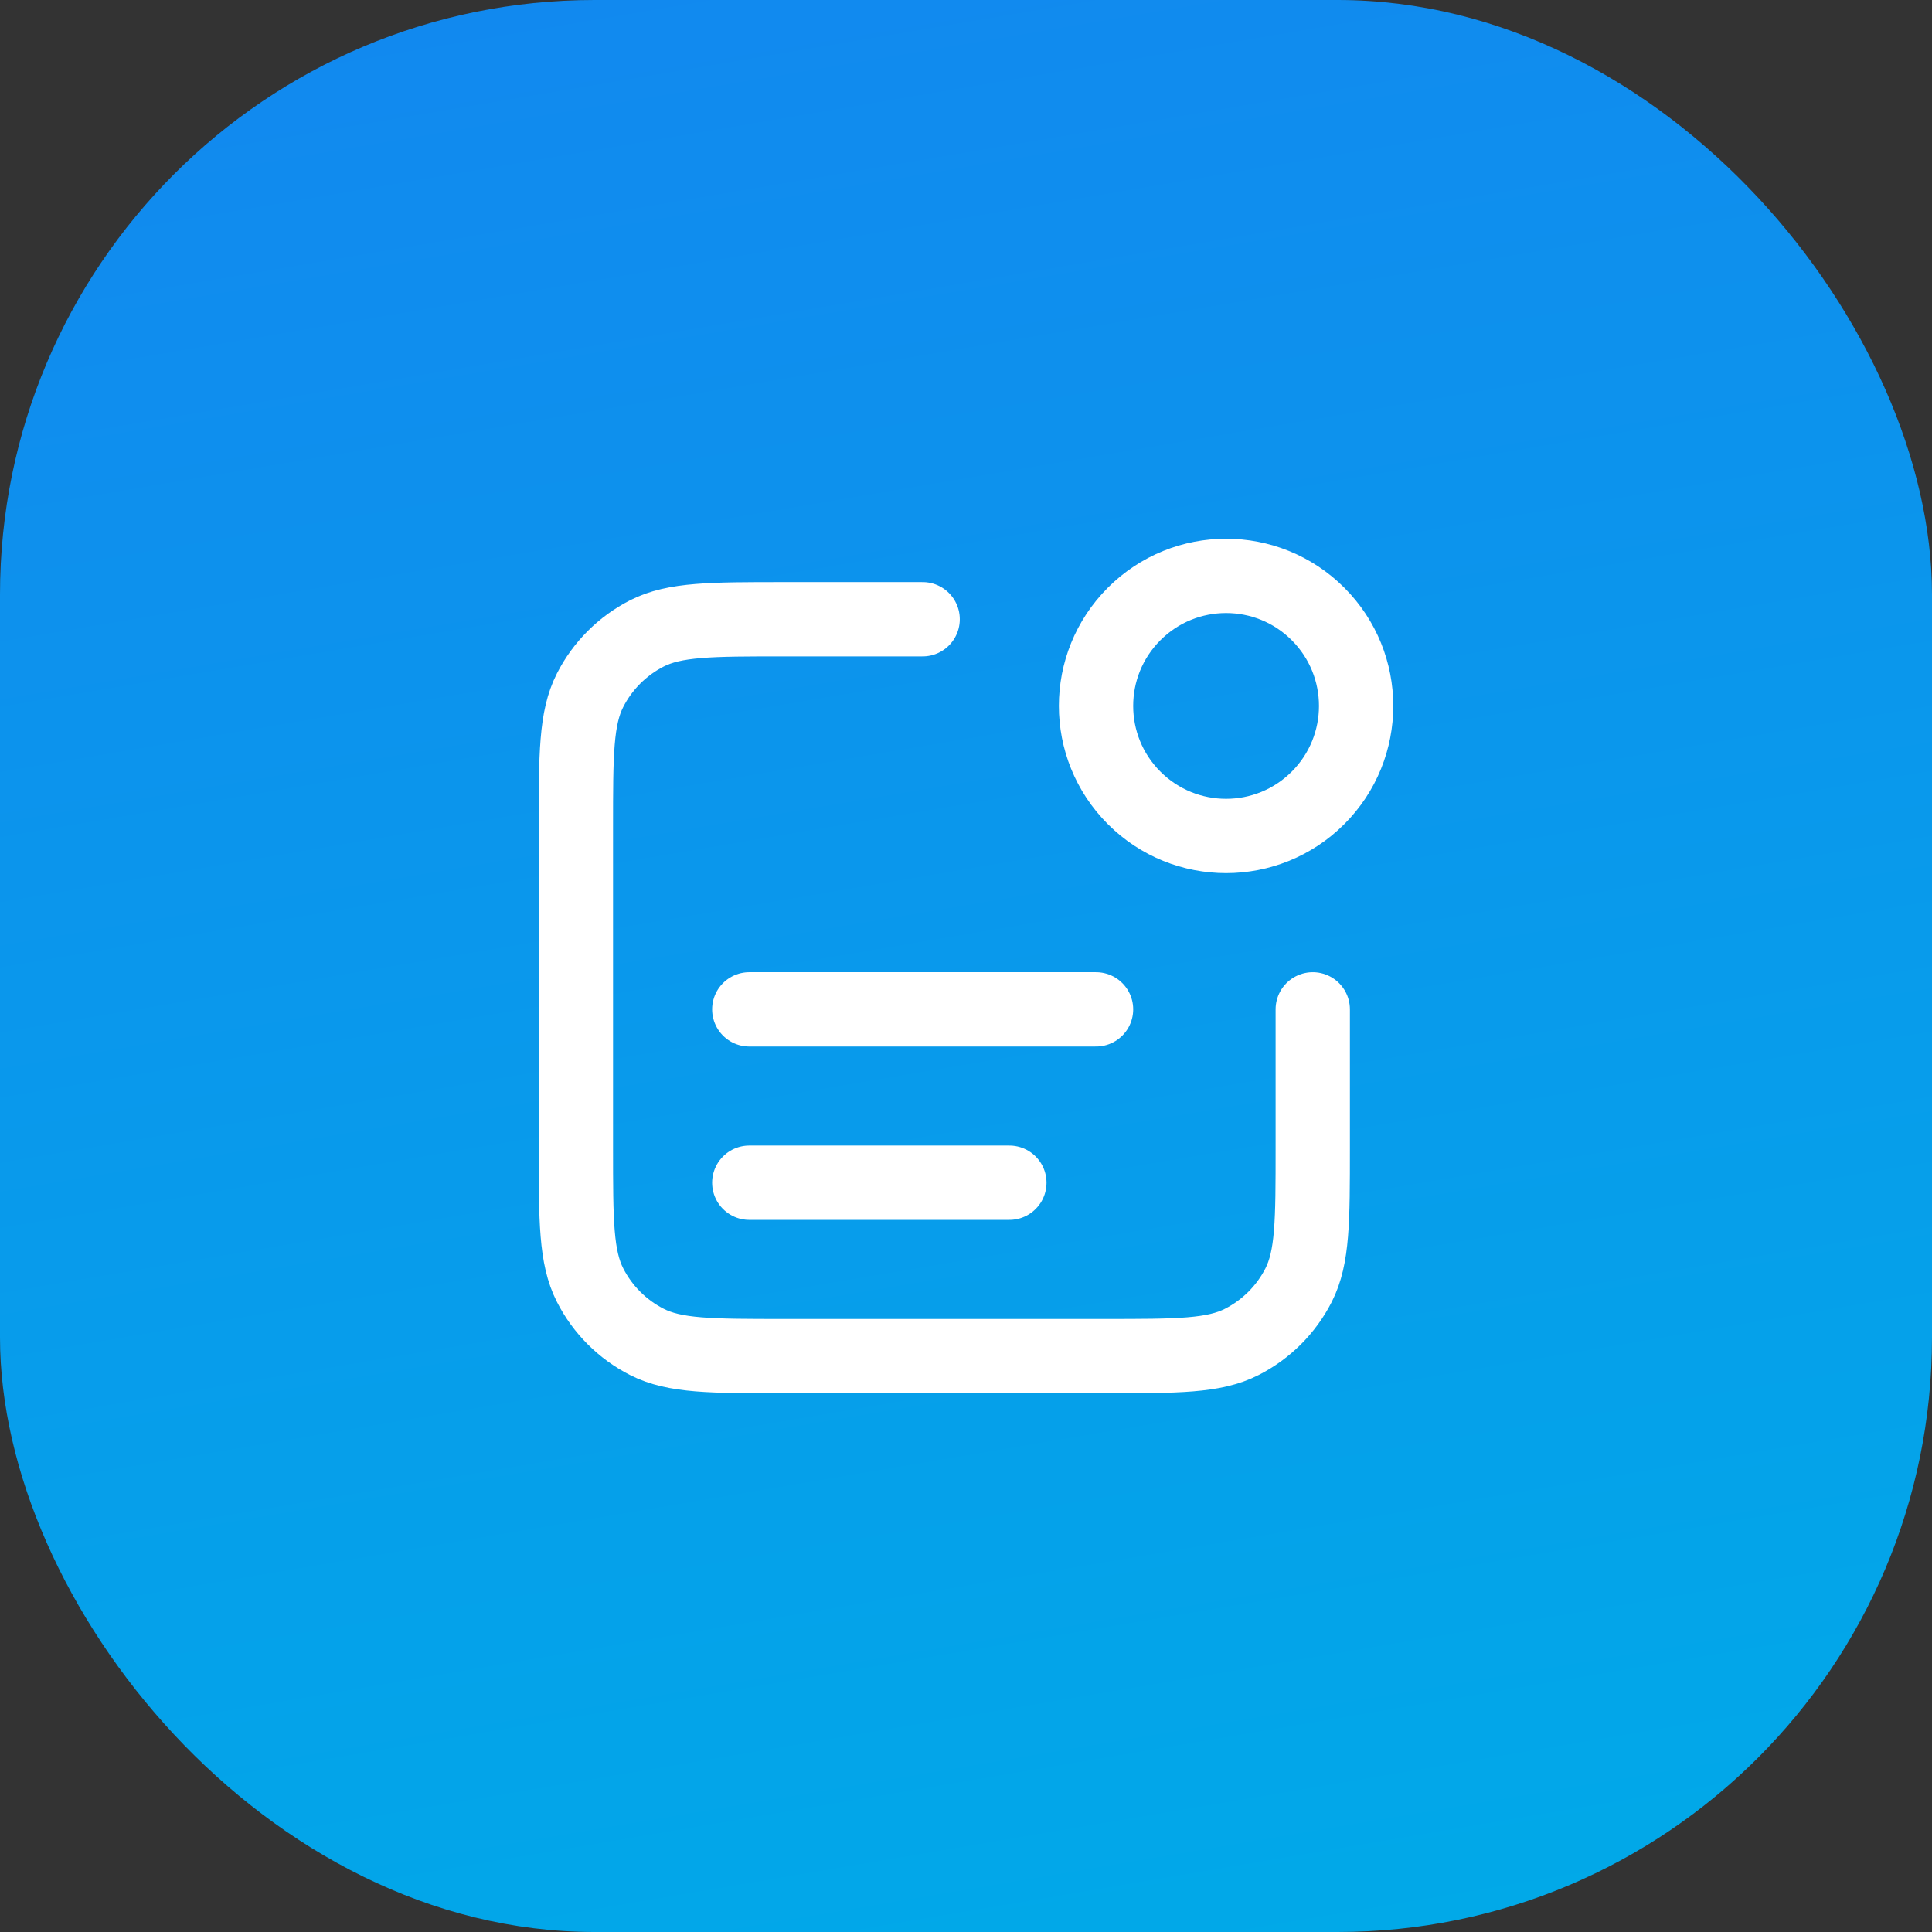
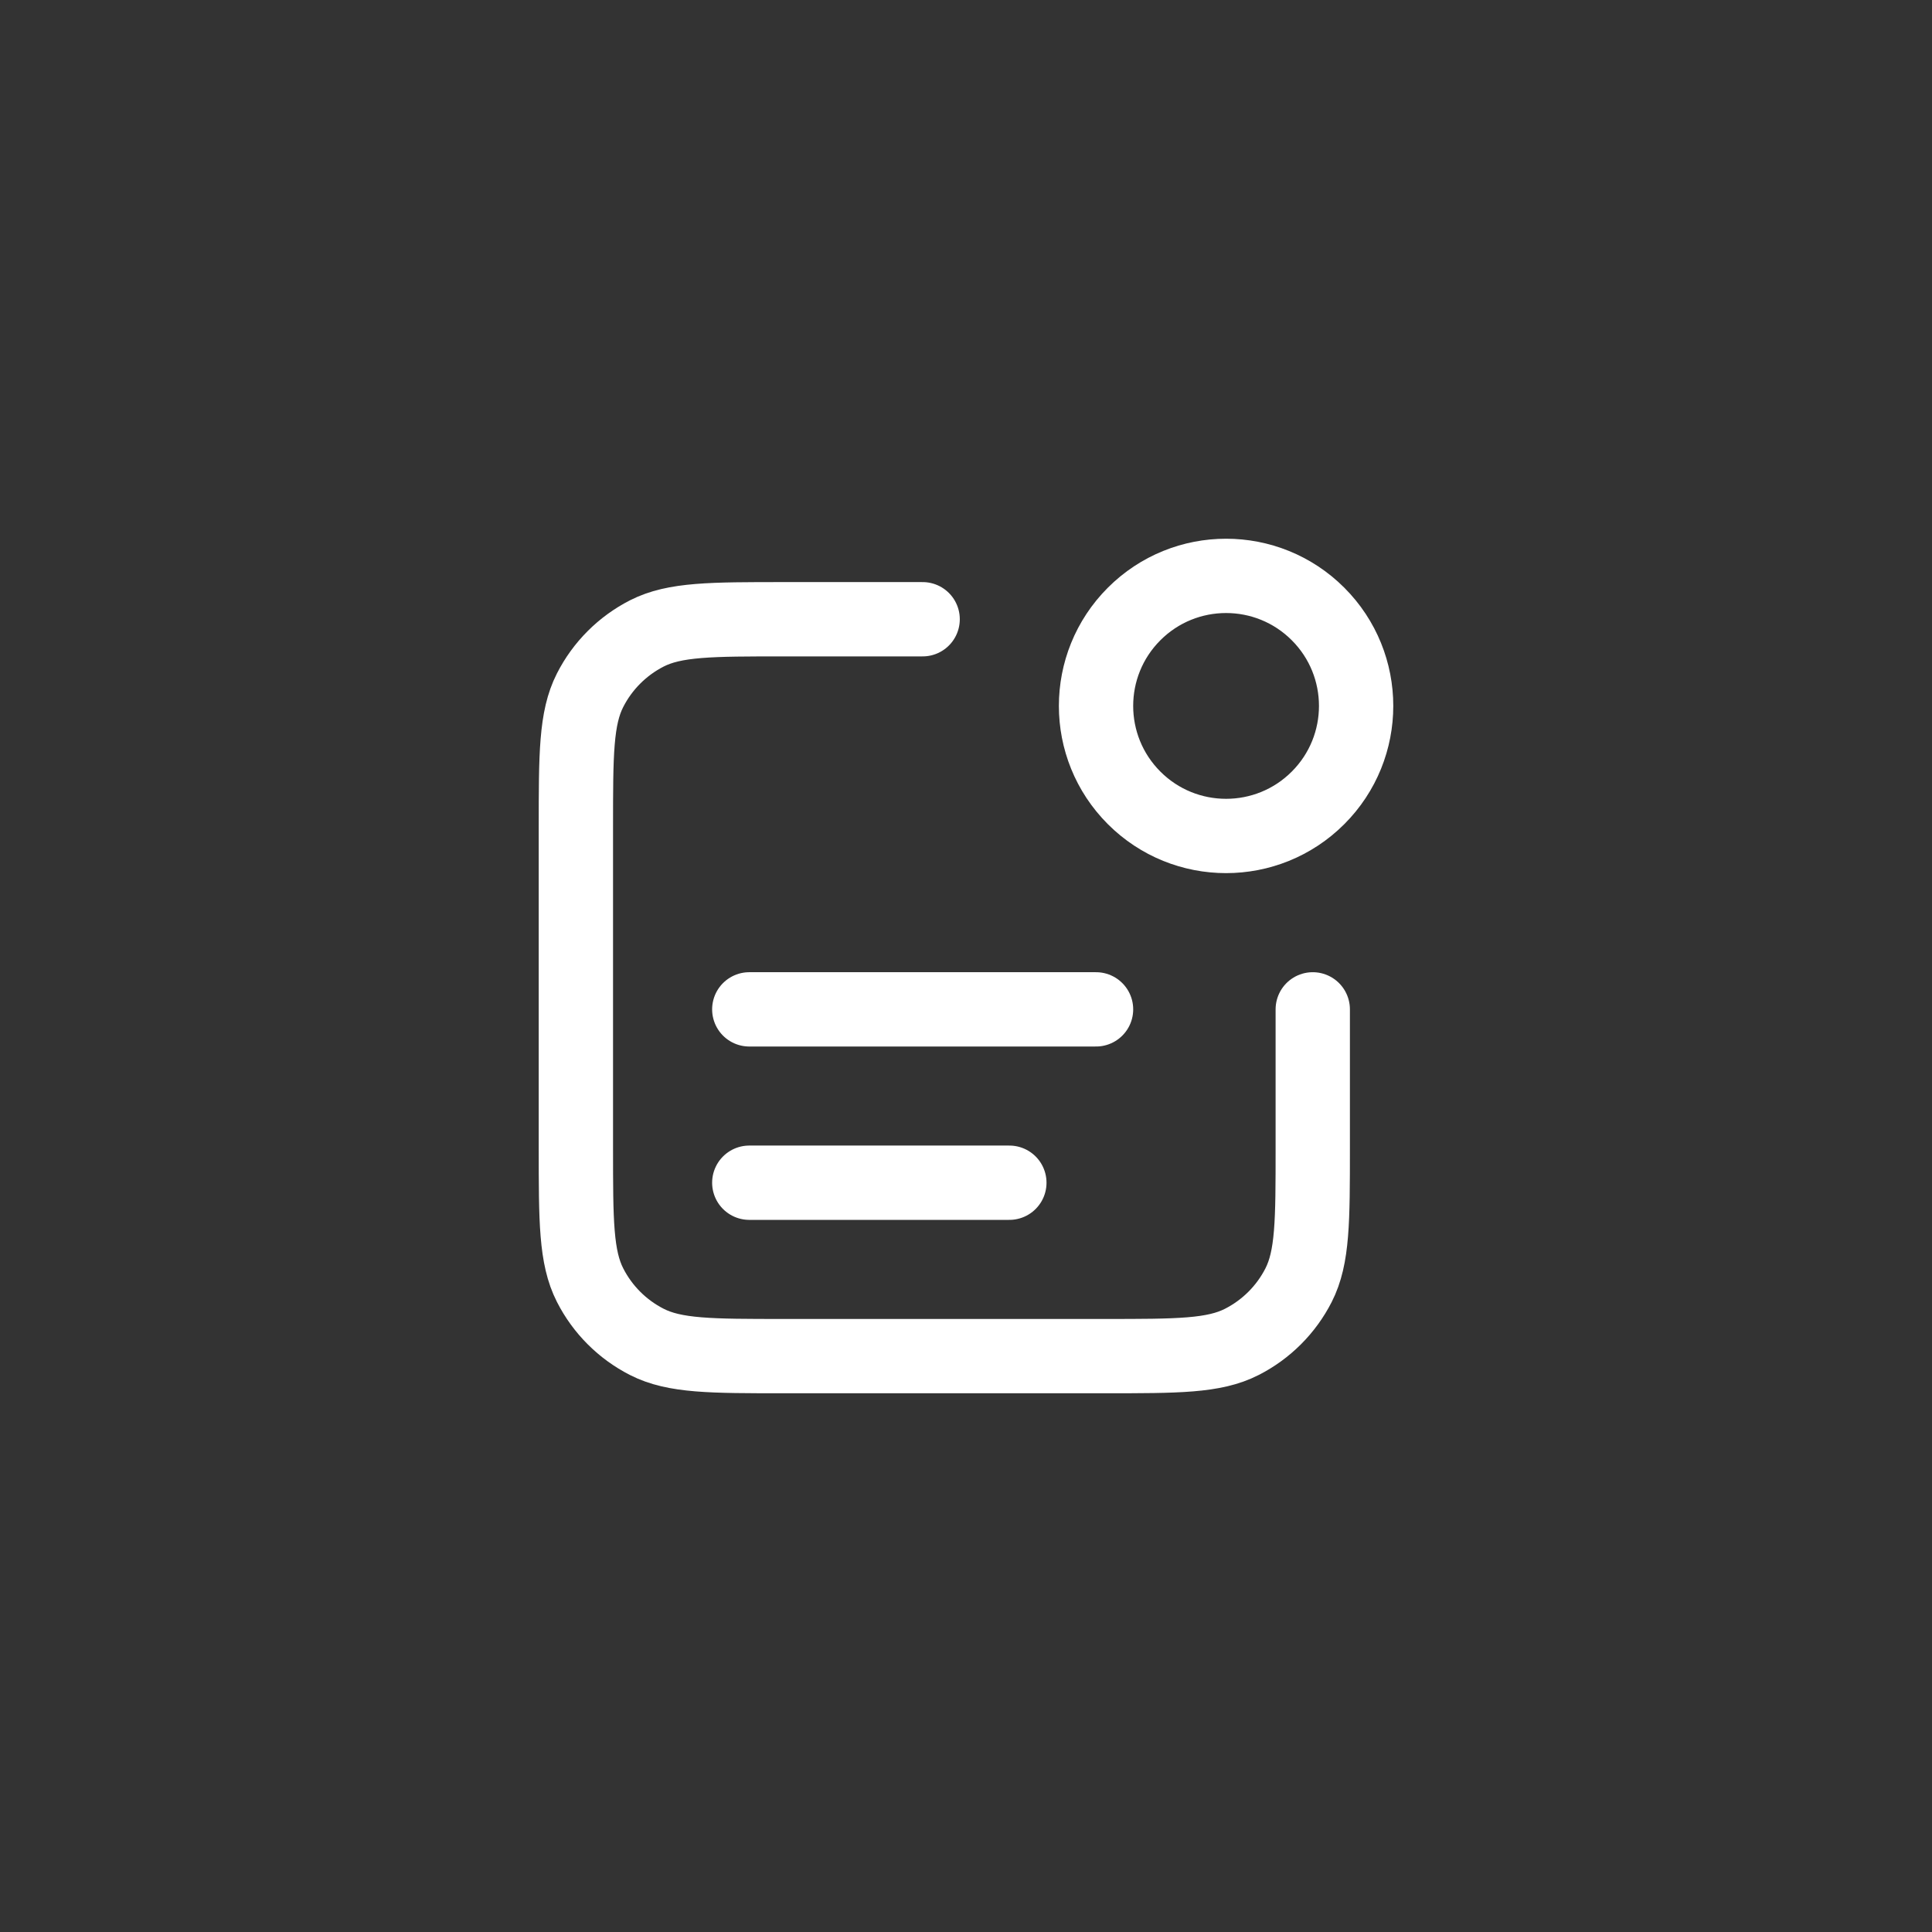
<svg xmlns="http://www.w3.org/2000/svg" width="52" height="52" viewBox="0 0 52 52" fill="none">
  <rect x="0" y="0" width="52" height="52" fill="#333333" stroke="none" />
-   <rect width="52" height="52" rx="16" fill="url(#paint0_linear_123_2390)" />
  <path d="M24.833 16.667H21.1C19.14 16.667 18.16 16.667 17.411 17.048C16.753 17.384 16.217 17.919 15.882 18.578C15.5 19.326 15.5 20.306 15.5 22.267V30.9C15.5 32.86 15.5 33.84 15.882 34.589C16.217 35.248 16.753 35.783 17.411 36.118C18.16 36.5 19.14 36.5 21.1 36.5H29.733C31.694 36.5 32.674 36.5 33.422 36.118C34.081 35.783 34.616 35.248 34.952 34.589C35.333 33.84 35.333 32.86 35.333 30.9V27.167M27.167 31.833H20.167M29.5 27.167H20.167M35.475 16.525C36.842 17.892 36.842 20.108 35.475 21.475C34.108 22.842 31.892 22.842 30.525 21.475C29.158 20.108 29.158 17.892 30.525 16.525C31.892 15.158 34.108 15.158 35.475 16.525Z" stroke="white" stroke-width="2" stroke-linecap="round" stroke-linejoin="round" />
  <defs>
    <linearGradient id="paint0_linear_123_2390" x1="48.616" y1="52" x2="38.808" y2="-5.951" gradientUnits="userSpaceOnUse">
      <stop stop-color="#00AAE8" />
      <stop offset="1" stop-color="#1288EF" />
    </linearGradient>
  </defs>
</svg>